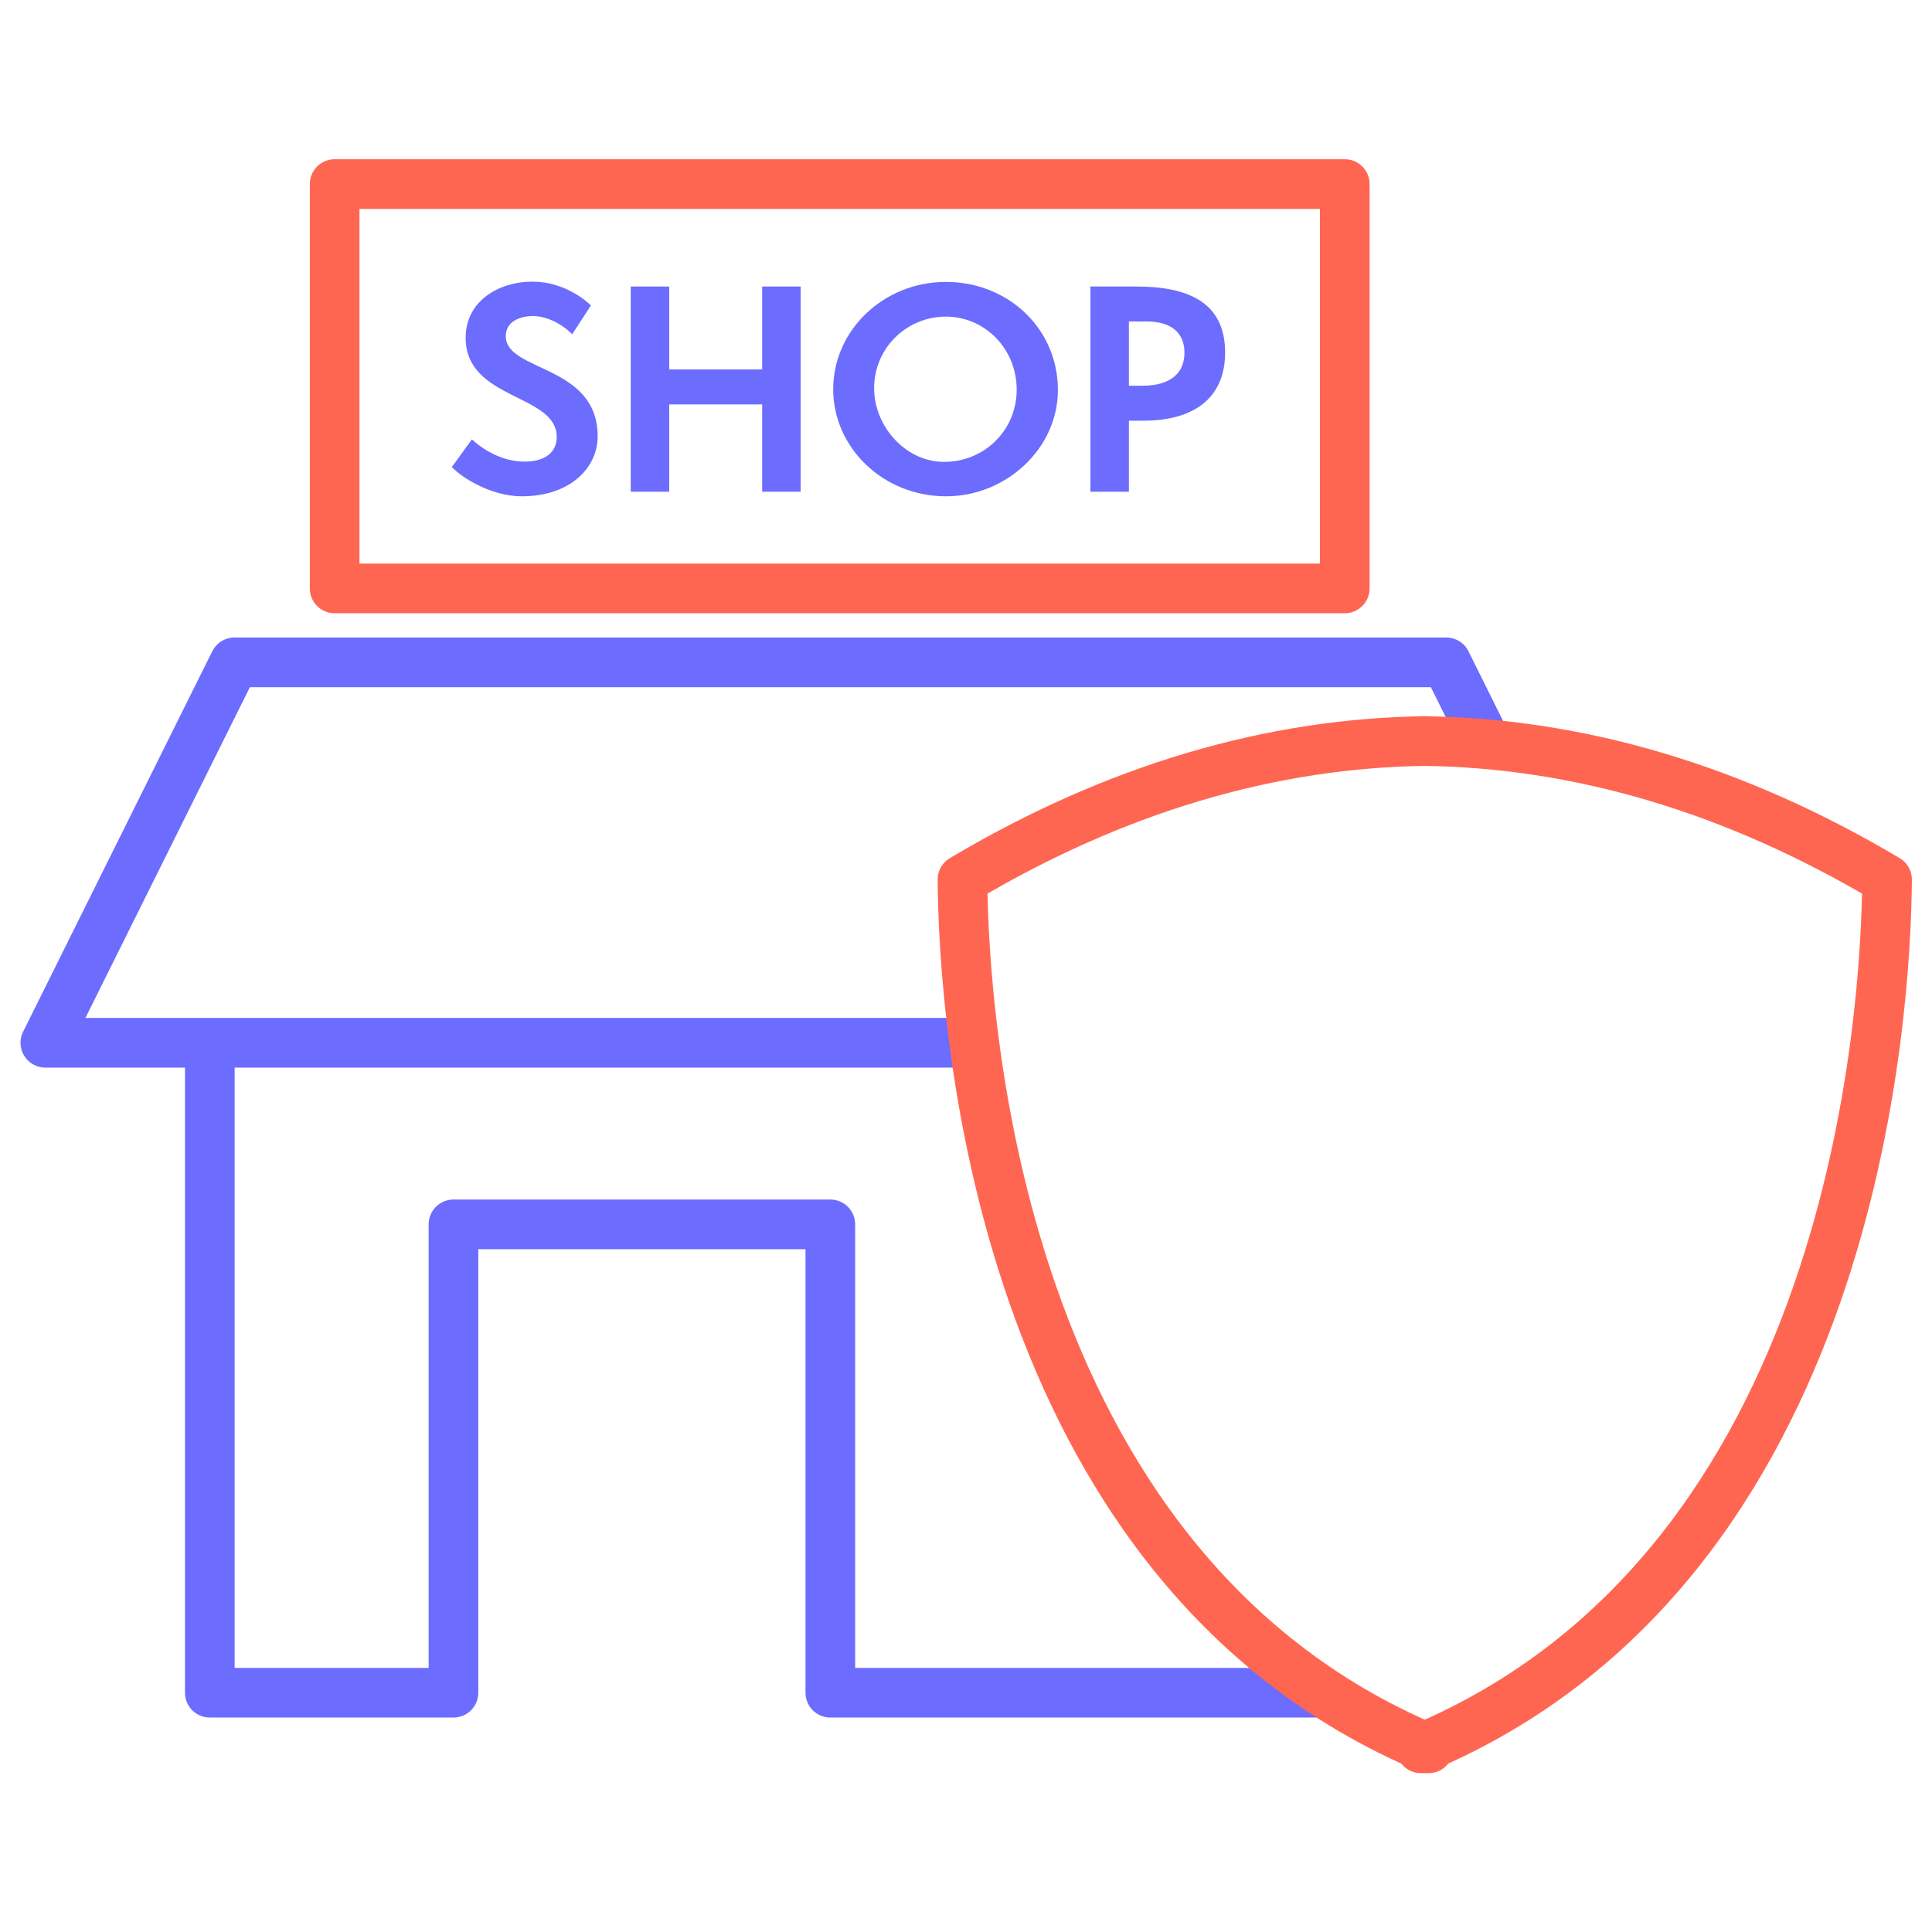
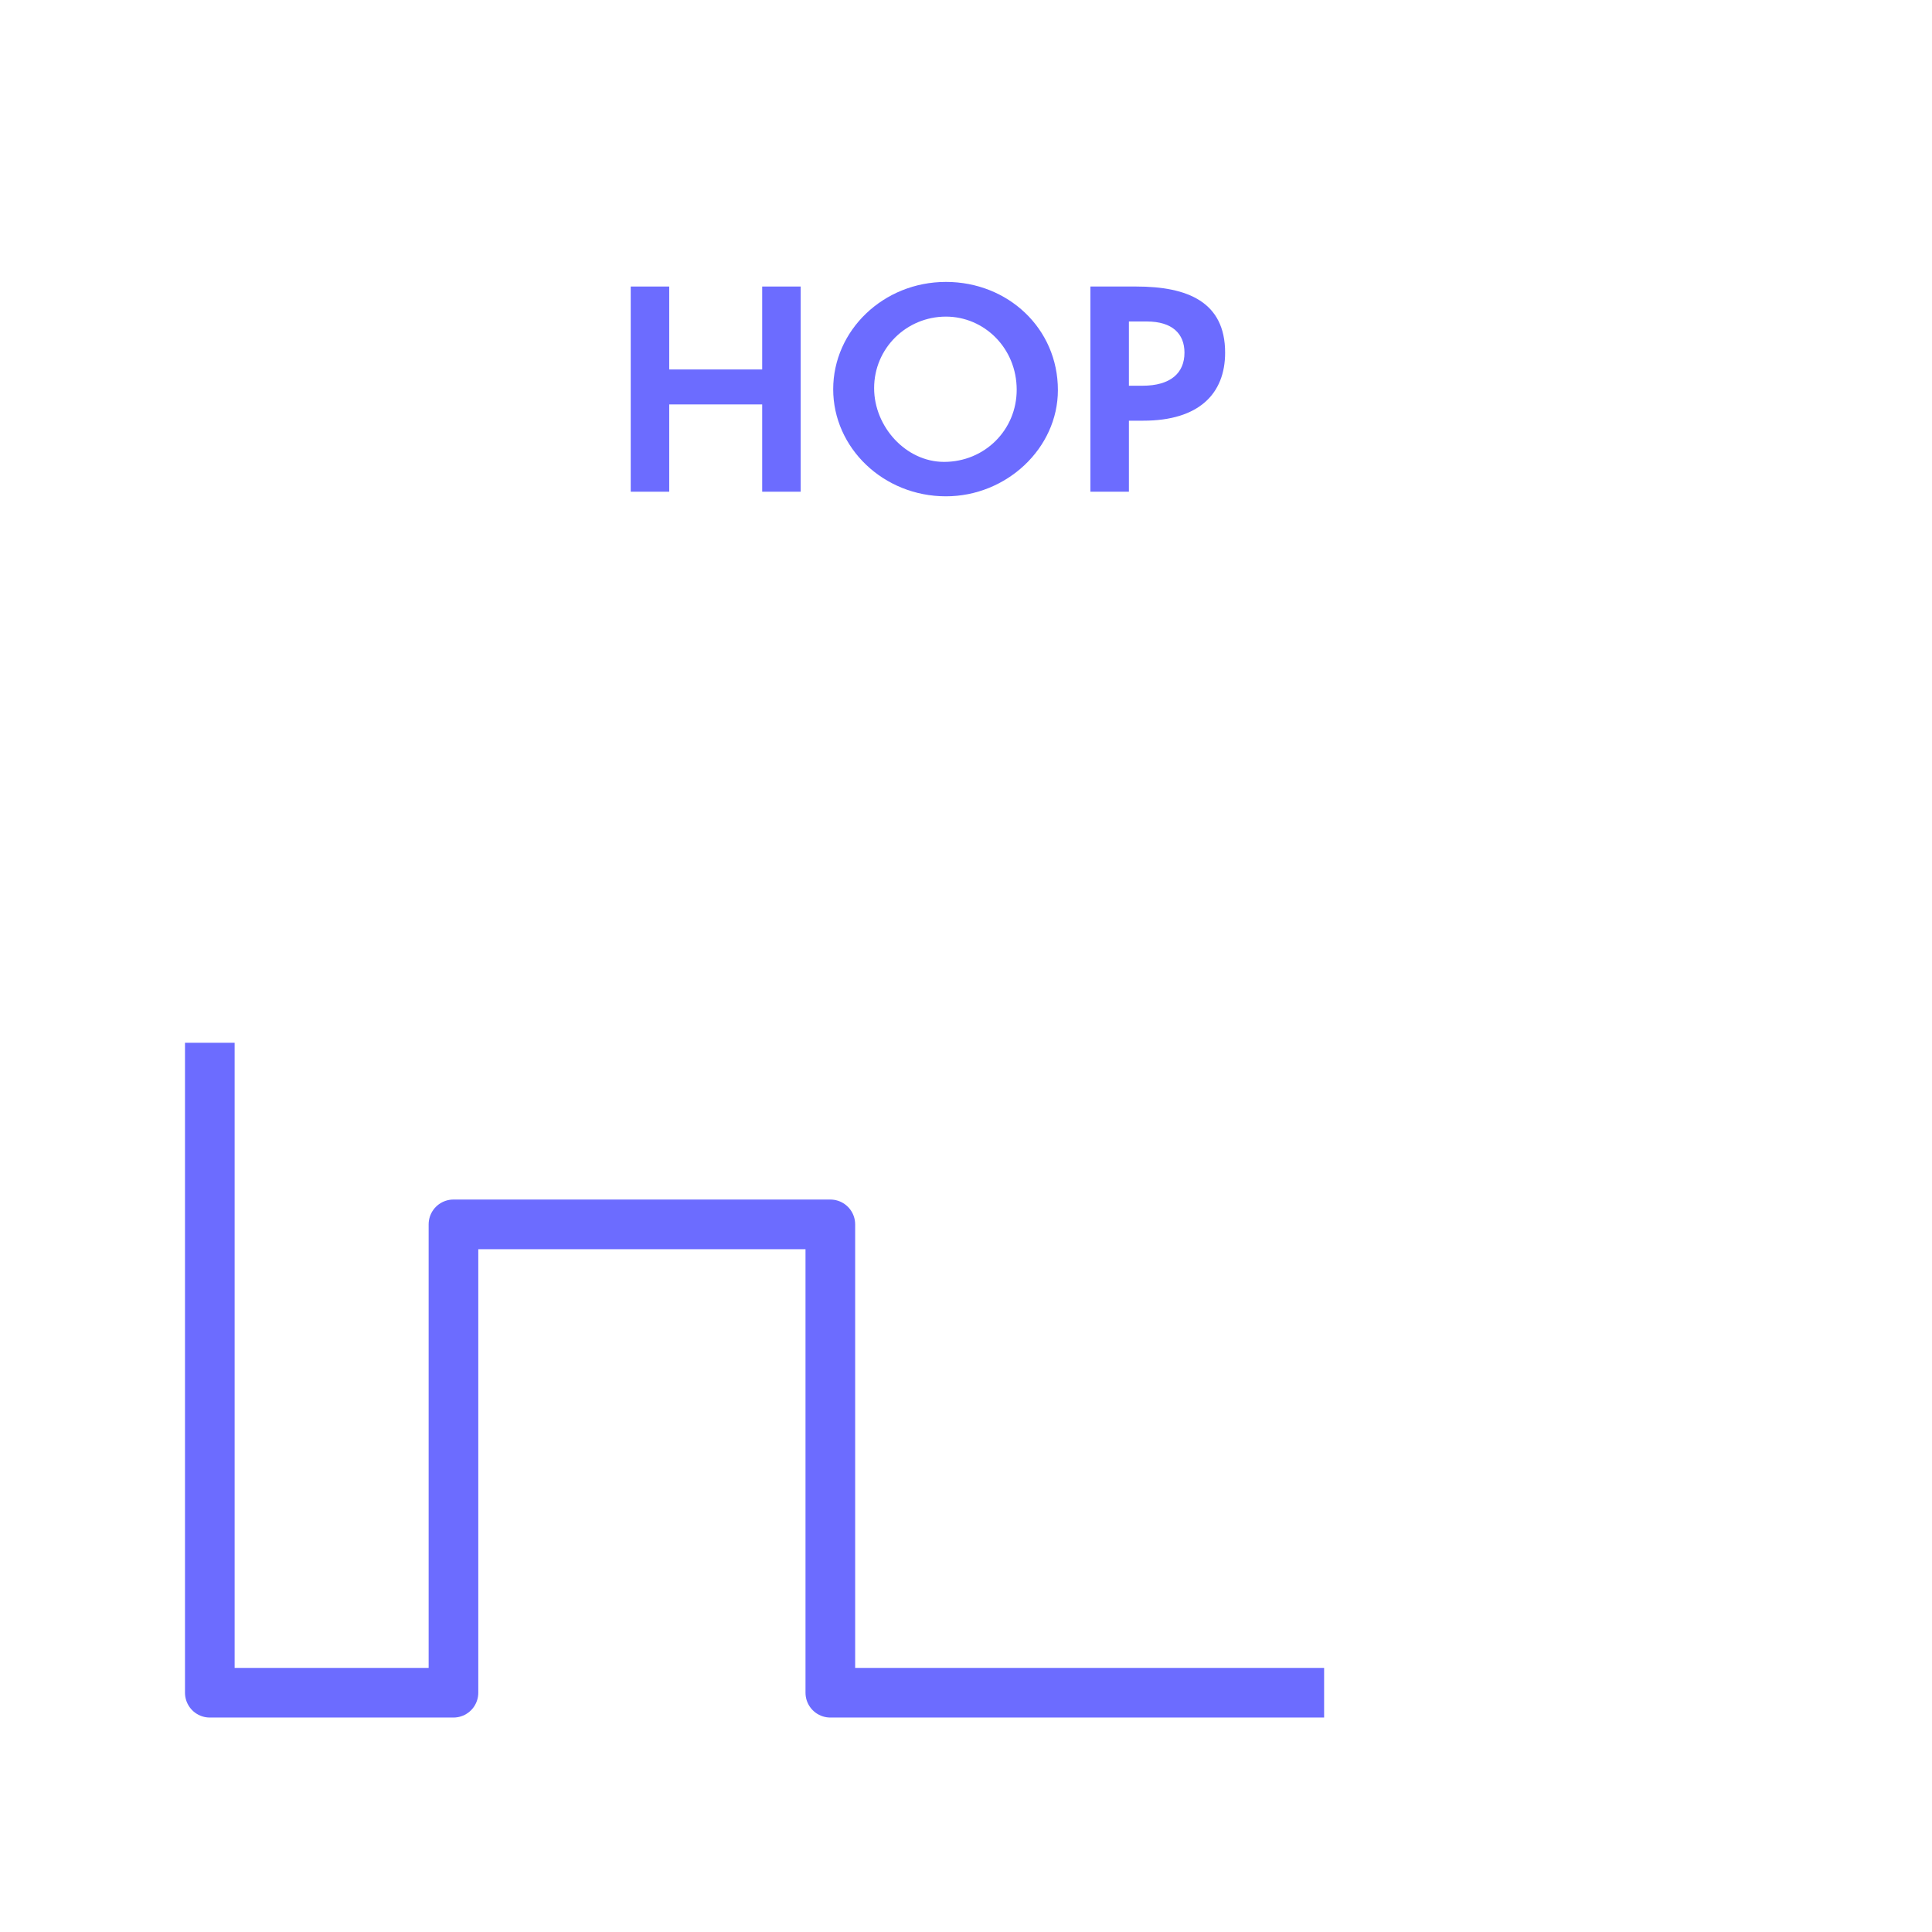
<svg xmlns="http://www.w3.org/2000/svg" width="100%" height="100%" viewBox="0 0 128 128" version="1.1" xml:space="preserve" style="fill-rule:evenodd;clip-rule:evenodd;stroke-linejoin:round;stroke-miterlimit:10;">
  <g transform="matrix(0.335,0,0,0.335,-21.747,-21.747)">
    <g transform="matrix(-1,0,0,1,461.967,-229.396)">
-       <rect x="131.099" y="330.714" width="199.769" height="79.968" style="fill:none;stroke:rgb(255,102,82);stroke-width:9.82px;" />
-     </g>
+       </g>
    <g transform="matrix(1,0,0,1,106.411,399.683)">
      <path d="M0,-128.541L0,0L48.186,0L48.186,-92.625L122.719,-92.625L122.719,0L220.375,0" style="fill:none;fill-rule:nonzero;stroke:rgb(108,108,255);stroke-width:9.82px;stroke-miterlimit:90.226;" />
    </g>
    <g transform="matrix(1,0,0,1,359.03,254.856)">
-       <path d="M0,-42.663L-0.045,-42.753L-8.091,-58.949L-247.737,-58.949L-285.146,16.286L-101.433,16.286" style="fill:none;fill-rule:nonzero;stroke:rgb(108,108,255);stroke-width:9.82px;stroke-miterlimit:90.226;" />
-     </g>
+       </g>
    <g transform="matrix(1,0,0,1,347.452,211.467)">
-       <path d="M0,199.214L-0.05,199.214C-85.944,163.039 -91.999,53.564 -92.186,27.388C-62.102,9.487 -31.145,0.287 -0.05,0L0,0L-1.522,0L-1.472,0C29.622,0.287 60.58,9.487 90.664,27.388C90.476,53.564 84.422,163.039 -1.472,199.214L-1.522,199.214L0,199.214Z" style="fill:none;fill-rule:nonzero;stroke:rgb(255,102,82);stroke-width:9.82px;" />
-     </g>
+       </g>
    <g>
-       <path d="M154.276,157.283C156.474,159.588 162.263,163.072 168.106,163.072C177.594,163.072 183.115,157.497 183.115,151.225C183.115,136.913 164.944,138.521 164.944,131.392C164.944,128.605 167.57,127.425 170.304,127.425C173.038,127.425 175.986,128.926 178.077,131.017L181.775,125.335C180.971,124.477 176.522,120.618 170.25,120.618C163.496,120.618 157.01,124.477 157.01,131.714C157.01,144.096 175.021,142.756 175.021,151.333C175.021,154.281 172.823,156.211 168.696,156.211C164.14,156.211 160.334,153.745 158.243,151.815L154.276,157.283Z" style="fill:rgb(108,108,255);fill-rule:nonzero;" />
      <path d="M223.265,162.161L223.265,121.582L215.653,121.582L215.653,137.985L197.267,137.985L197.267,121.582L189.655,121.582L189.655,162.161L197.267,162.161L197.267,144.9L215.653,144.9L215.653,162.161L223.265,162.161Z" style="fill:rgb(108,108,255);fill-rule:nonzero;" />
      <path d="M274.135,142.059C274.135,129.837 264.218,120.671 251.996,120.671C239.614,120.671 229.697,130.266 229.697,141.898C229.697,153.477 239.614,163.072 251.996,163.072C263.95,163.072 274.135,153.584 274.135,142.059ZM265.987,142.006C265.987,149.939 259.662,156.264 251.621,156.264C244.063,156.264 237.791,149.296 237.791,141.684C237.791,133.751 244.224,127.532 251.996,127.532C259.555,127.532 265.987,133.751 265.987,142.006Z" style="fill:rgb(108,108,255);fill-rule:nonzero;" />
      <path d="M288.179,162.161L288.179,148.116L291.02,148.116C302.062,148.116 307.208,142.756 307.208,134.662C307.208,124.638 299.811,121.582 289.626,121.582L280.567,121.582L280.567,162.161L288.179,162.161ZM288.179,141.201L288.179,128.497L291.717,128.497C296.809,128.497 299.168,130.963 299.168,134.662C299.168,138.682 296.434,141.201 290.859,141.201L288.179,141.201Z" style="fill:rgb(108,108,255);fill-rule:nonzero;" />
    </g>
  </g>
</svg>